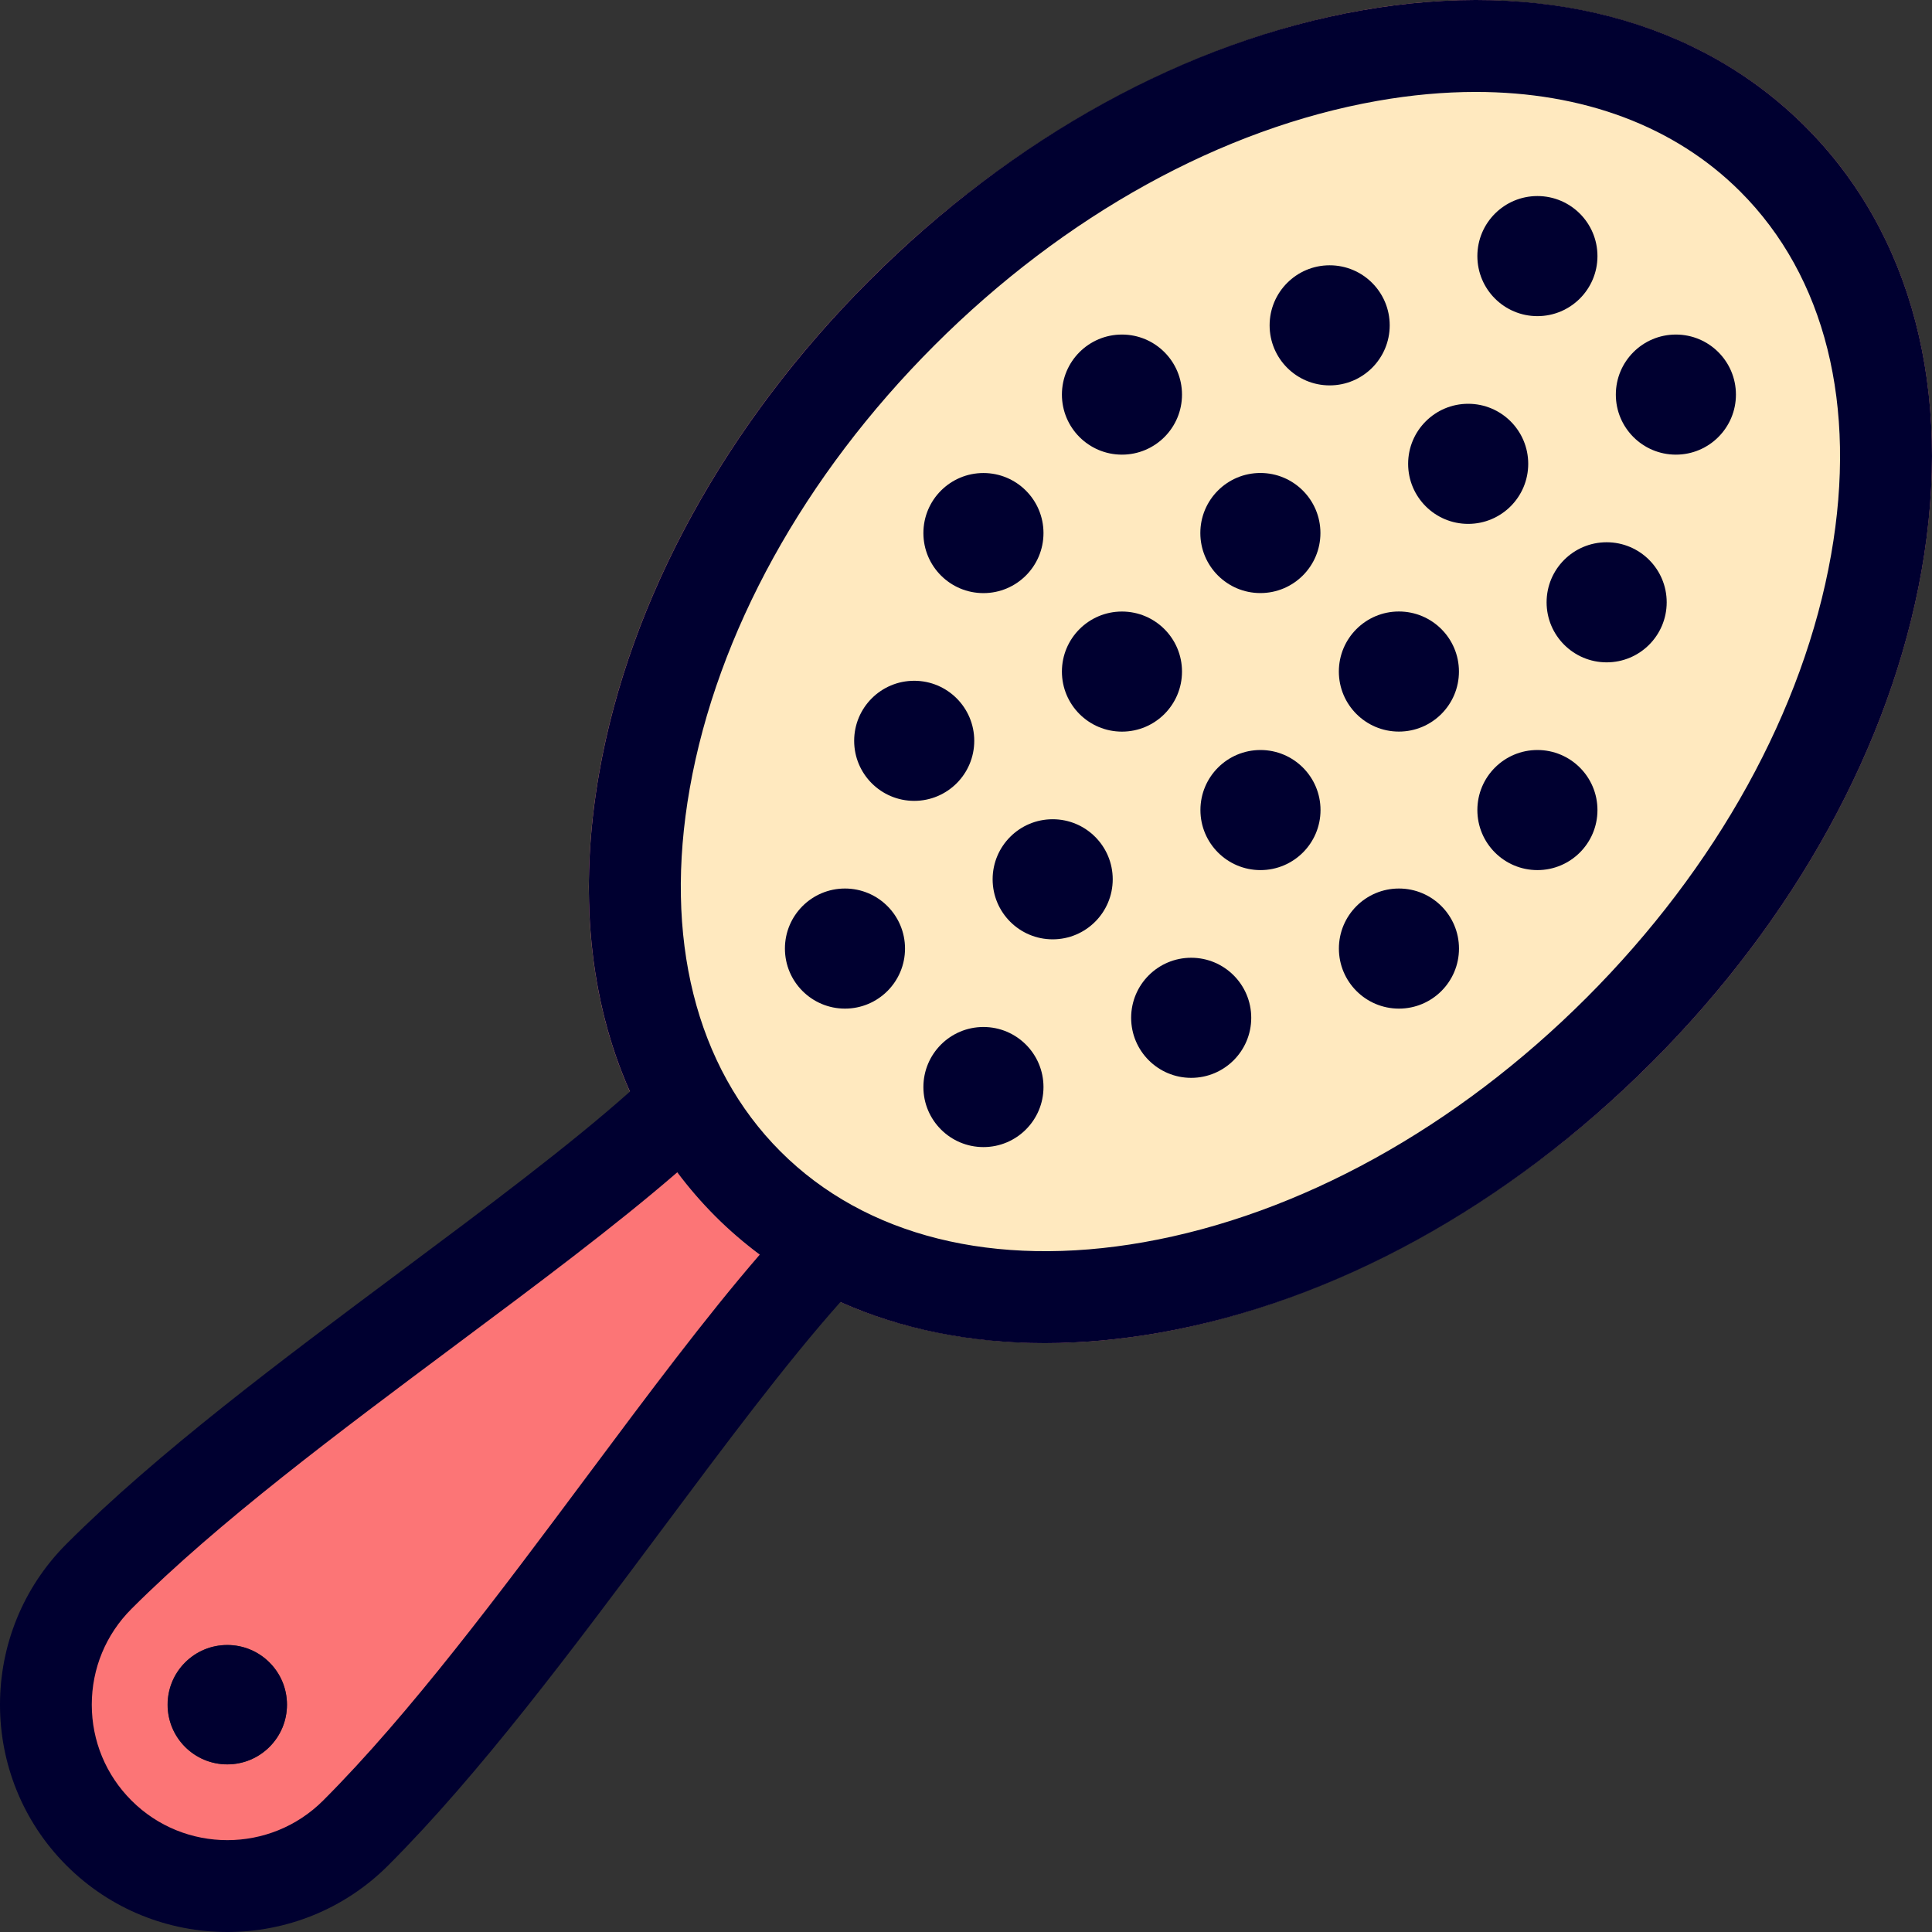
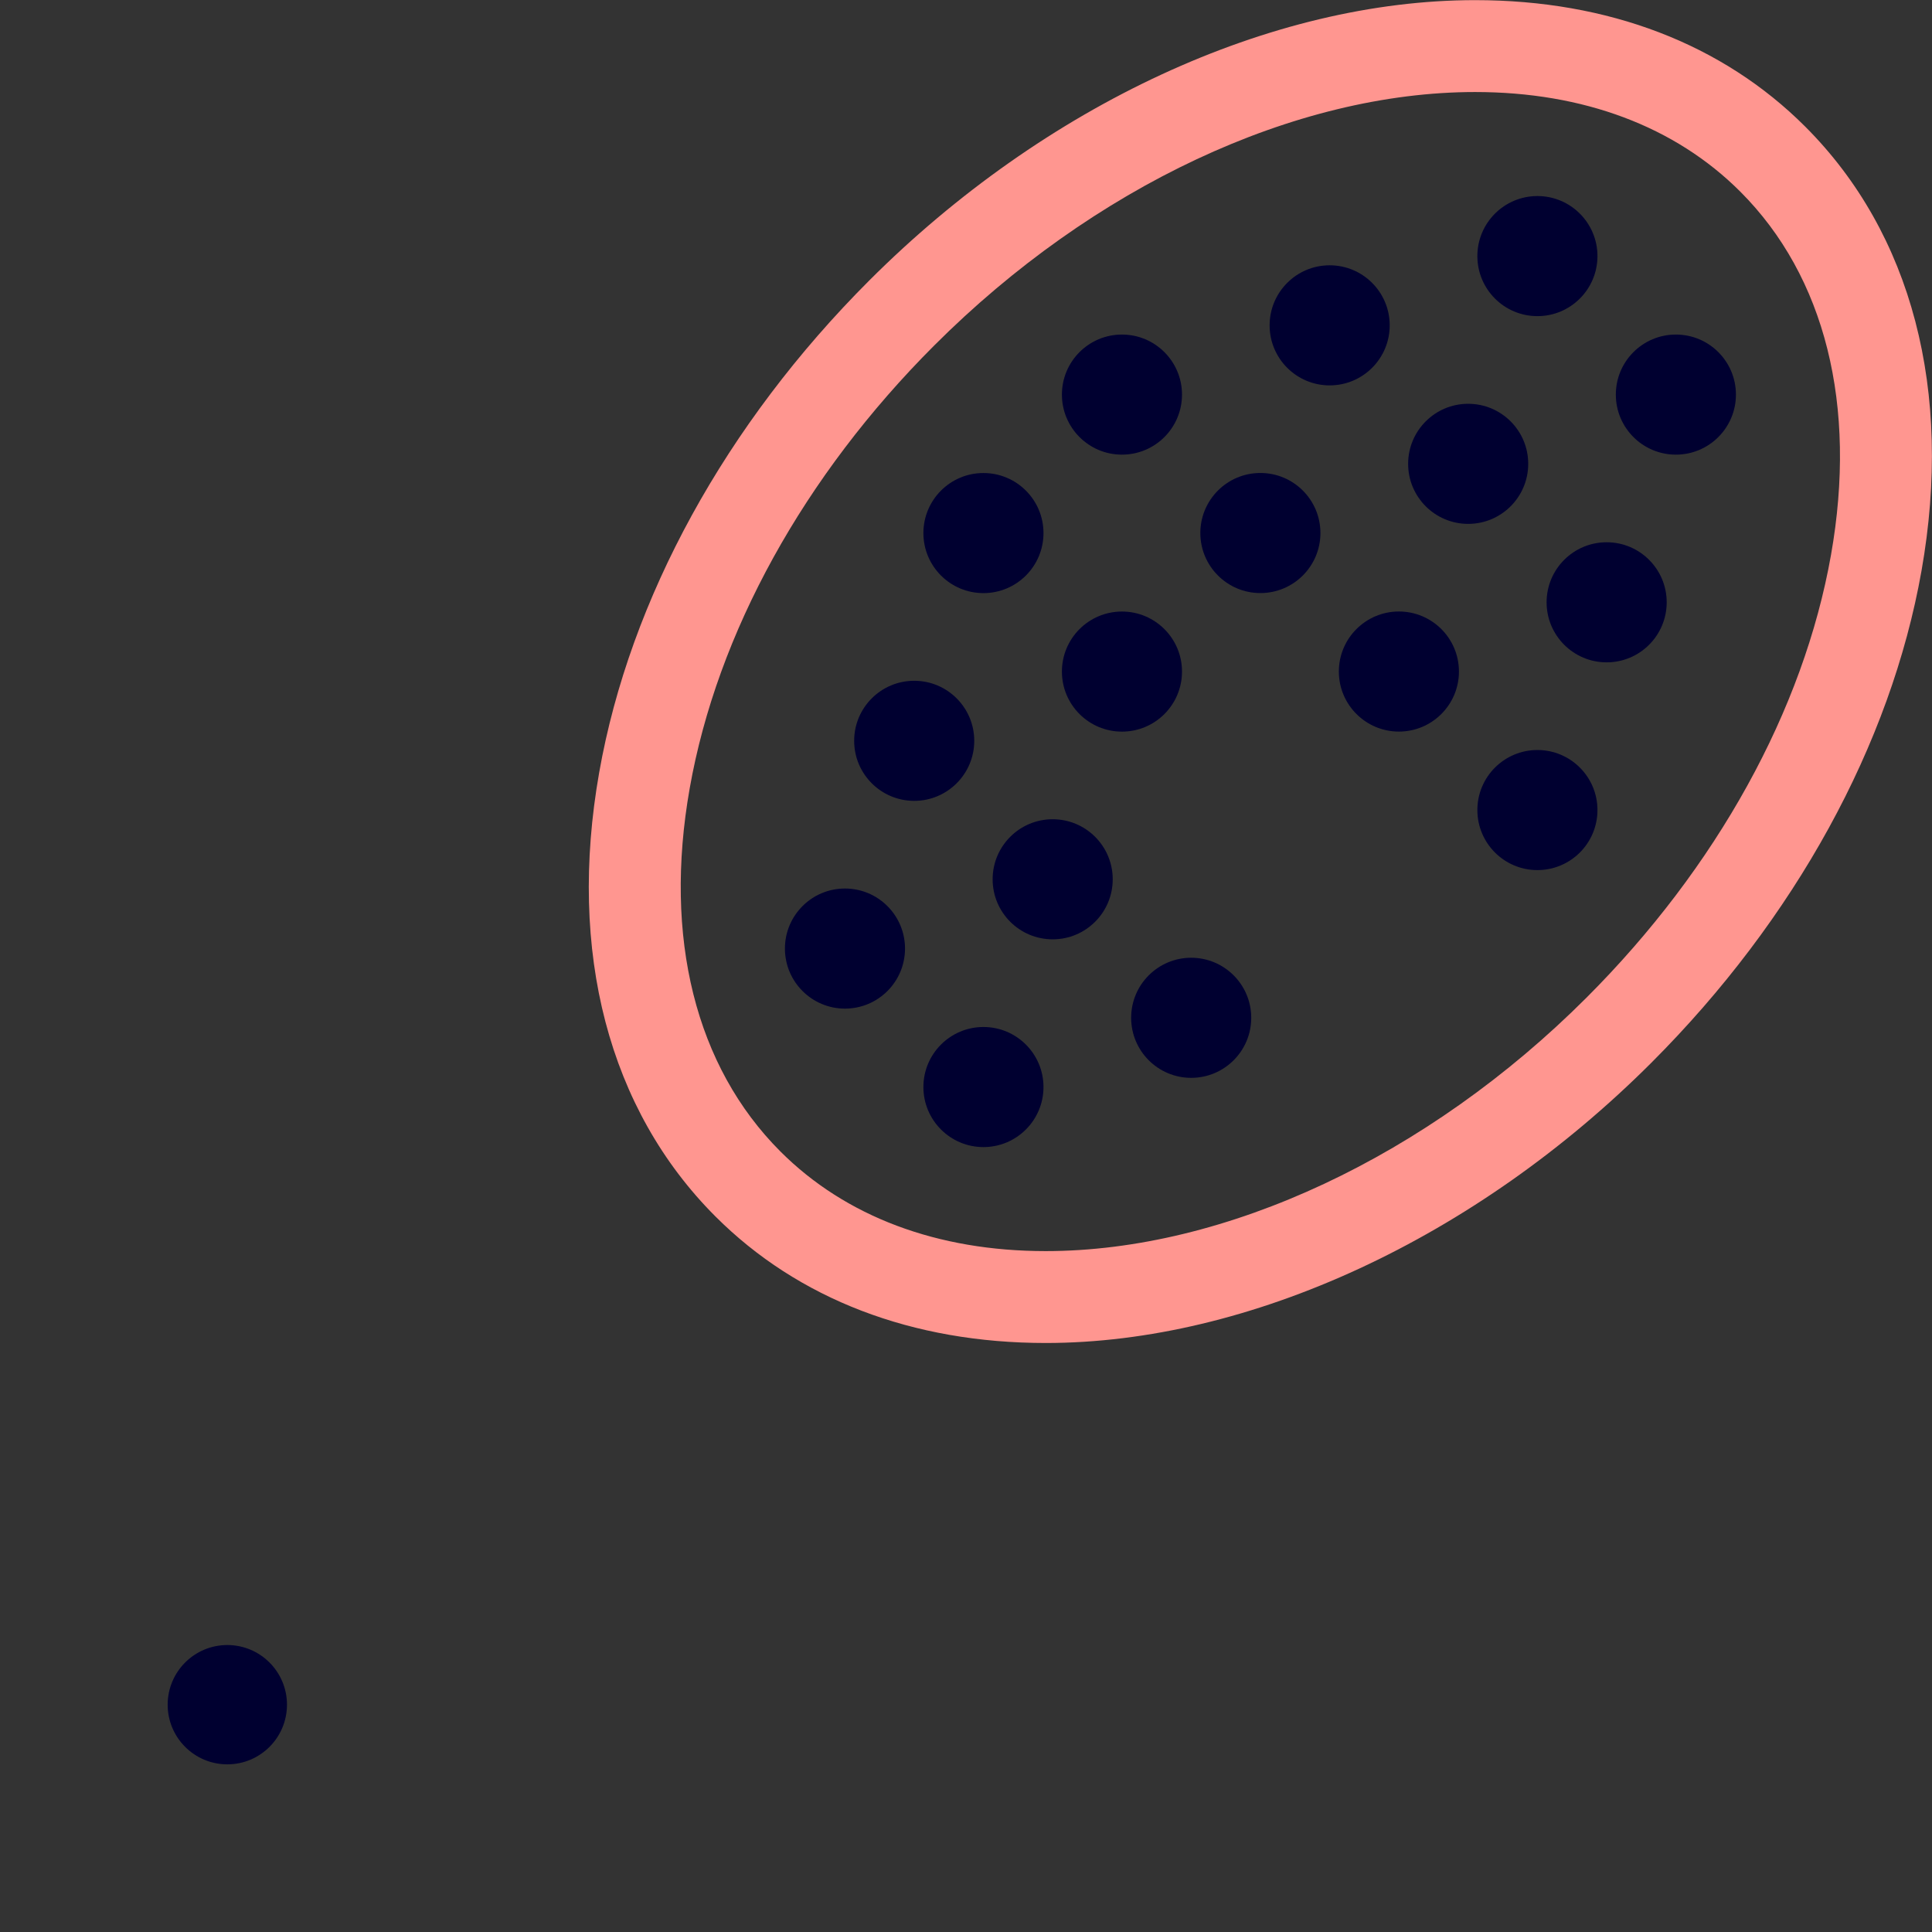
<svg xmlns="http://www.w3.org/2000/svg" height="800px" width="800px" version="1.1" id="Layer_1" viewBox="0 0 512.001 512.001" xml:space="preserve">
  <rect x="0" y="0" width="512.001" height="512.001" fill="#333333" stroke="none" />
-   <path style="fill:#FC7576;" d="M181.921,292.034c-37.82,36.068-112.23,82.245-155.706,125.721  c-18.781,18.781-18.781,49.232,0,68.013c18.781,18.781,49.232,18.781,68.012,0c43.476-43.476,89.653-117.886,125.721-155.706  L181.921,292.034z M71.412,462.955c-2.988,2.987-6.962,4.634-11.19,4.634c-4.227,0-8.201-1.646-11.191-4.635  c-6.172-6.173-6.172-16.214,0-22.384c2.99-2.99,6.964-4.635,11.191-4.635c4.228,0,8.202,1.647,11.193,4.636  c2.988,2.987,4.635,6.962,4.635,11.191C76.049,455.99,74.402,459.966,71.412,462.955z" />
  <path style="fill:#FF9690;" d="M277.105,355.908c-35.312-0.001-65.567-11.597-87.502-33.531  c-28.276-28.274-39.215-70.074-30.806-117.699c8.129-46.034,33.546-92.327,71.568-130.349  c46.52-46.52,106.539-74.293,160.552-74.293c35.304,0,65.56,11.594,87.496,33.53c28.276,28.276,39.215,70.074,30.806,117.699  c-8.129,46.034-33.546,92.326-71.568,130.349C391.132,328.135,331.113,355.908,277.105,355.908z M390.918,24.388  c-47.696,0-101.278,25.106-143.333,67.161c-34.523,34.523-57.539,76.203-64.807,117.364c-6.989,39.572,1.551,73.752,24.045,96.246  c17.269,17.269,41.571,26.397,70.278,26.398c47.694,0.001,101.277-25.105,143.332-67.161  c34.523-34.523,57.539-76.203,64.807-117.364c6.989-39.572-1.551-73.752-24.045-96.246  C443.926,33.517,419.625,24.388,390.918,24.388z" />
-   <ellipse transform="matrix(-0.707 -0.707 0.707 -0.707 444.351 540.006)" style="fill:#FFE9BF;" cx="334.014" cy="177.975" rx="134.401" ry="192.038" />
  <g>
    <circle style="fill:#000030;" cx="278.971" cy="233.021" r="15.913" />
    <circle style="fill:#000030;" cx="260.623" cy="141.269" r="15.913" />
    <circle style="fill:#000030;" cx="242.275" cy="196.325" r="15.913" />
    <circle style="fill:#000030;" cx="260.623" cy="288.077" r="15.913" />
    <circle style="fill:#000030;" cx="223.927" cy="251.381" r="15.913" />
    <circle style="fill:#000030;" cx="60.243" cy="451.761" r="15.809" />
    <circle style="fill:#000030;" cx="407.431" cy="67.868" r="15.913" />
    <circle style="fill:#000030;" cx="297.331" cy="104.573" r="15.913" />
    <circle style="fill:#000030;" cx="334.015" cy="141.257" r="15.913" />
    <circle style="fill:#000030;" cx="425.779" cy="159.617" r="15.913" />
    <circle style="fill:#000030;" cx="389.083" cy="122.921" r="15.913" />
    <circle style="fill:#000030;" cx="297.331" cy="177.977" r="15.913" />
-     <path style="fill:#000030;" d="M478.432,33.568C450.158,5.294,408.359-5.648,360.733,2.763   c-46.034,8.129-92.326,33.546-130.348,71.568s-63.439,84.313-71.568,130.349c-5.562,31.492-2.654,60.434,8.125,84.605   c-16.293,14.493-37.945,30.643-60.703,47.616c-31.664,23.616-64.406,48.036-88.615,72.245   c-23.498,23.498-23.498,61.733,0.001,85.231c11.749,11.749,27.182,17.624,42.614,17.624c15.433,0,30.867-5.875,42.616-17.624   c24.209-24.209,48.629-56.952,72.246-88.617c16.972-22.757,33.12-44.408,47.614-60.701c16.136,7.196,34.396,10.887,54.126,10.886   c9.823,0,20.014-0.914,30.481-2.763c46.034-8.129,92.327-33.546,130.349-71.568s63.438-84.313,71.568-130.349   C517.647,103.643,506.708,61.844,478.432,33.568z M155.582,391.201c-23.099,30.97-46.983,62.994-69.945,85.957   c-14.004,14.004-36.79,14.004-50.794,0c-6.784-6.784-10.521-15.803-10.521-25.397c0-9.594,3.735-18.613,10.521-25.397   c22.961-22.961,54.986-46.845,85.954-69.944c21.565-16.083,42.158-31.442,58.686-45.747c3.086,4.118,6.463,8.027,10.14,11.704   c3.677,3.677,7.603,7.034,11.721,10.12C187.036,349.03,171.671,369.629,155.582,391.201z M485.259,147.033   c-7.269,41.161-30.285,82.842-64.807,117.364c-34.522,34.523-76.203,57.538-117.364,64.806   c-39.571,6.99-73.751-1.551-96.246-24.044c-22.494-22.494-31.032-56.674-24.045-96.246c7.269-41.161,30.285-82.842,64.807-117.364   c34.523-34.523,76.203-57.538,117.364-64.807c9.008-1.591,17.738-2.377,26.113-2.377c28.414,0,52.759,9.049,70.132,26.421   C483.708,73.28,492.247,107.461,485.259,147.033z" />
    <circle style="fill:#000030;" cx="444.127" cy="104.573" r="15.913" />
-     <circle style="fill:#000030;" cx="370.735" cy="251.381" r="15.913" />
    <circle style="fill:#000030;" cx="407.431" cy="214.673" r="15.913" />
-     <circle style="fill:#000030;" cx="334.039" cy="214.673" r="15.913" />
    <circle style="fill:#000030;" cx="315.679" cy="269.729" r="15.913" />
    <circle style="fill:#000030;" cx="370.723" cy="177.965" r="15.913" />
    <circle style="fill:#000030;" cx="352.375" cy="86.219" r="15.913" />
  </g>
</svg>